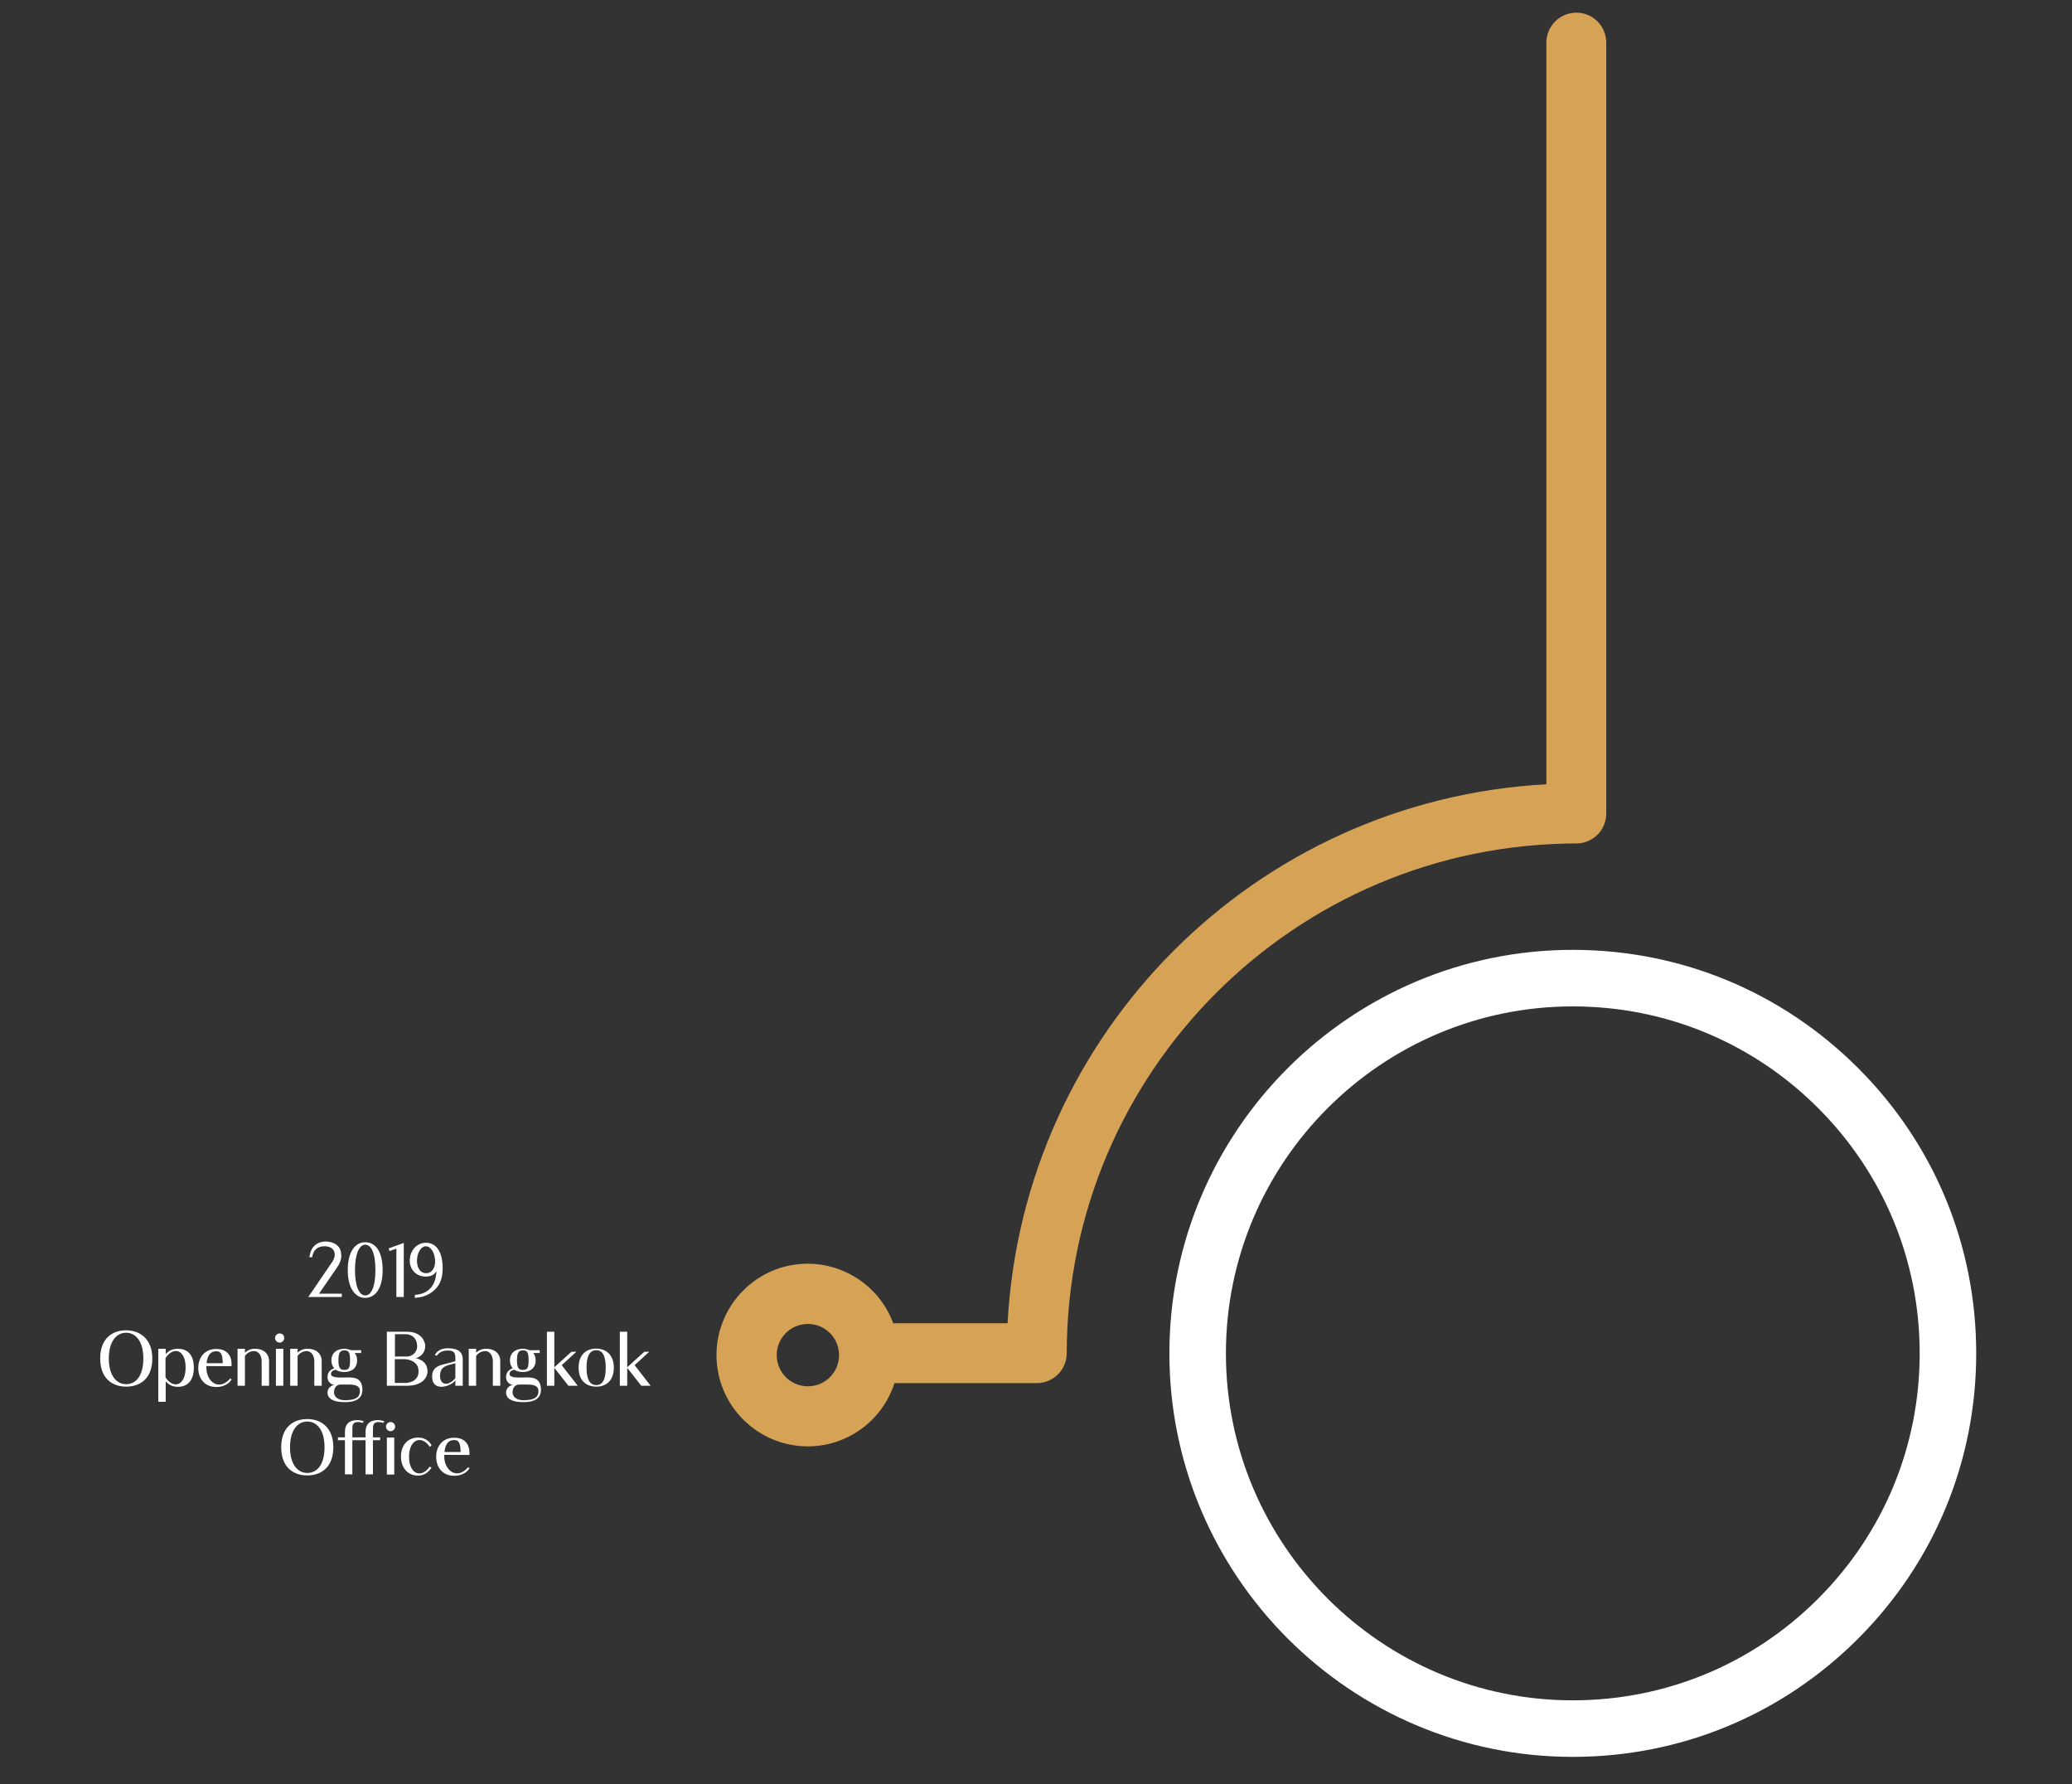
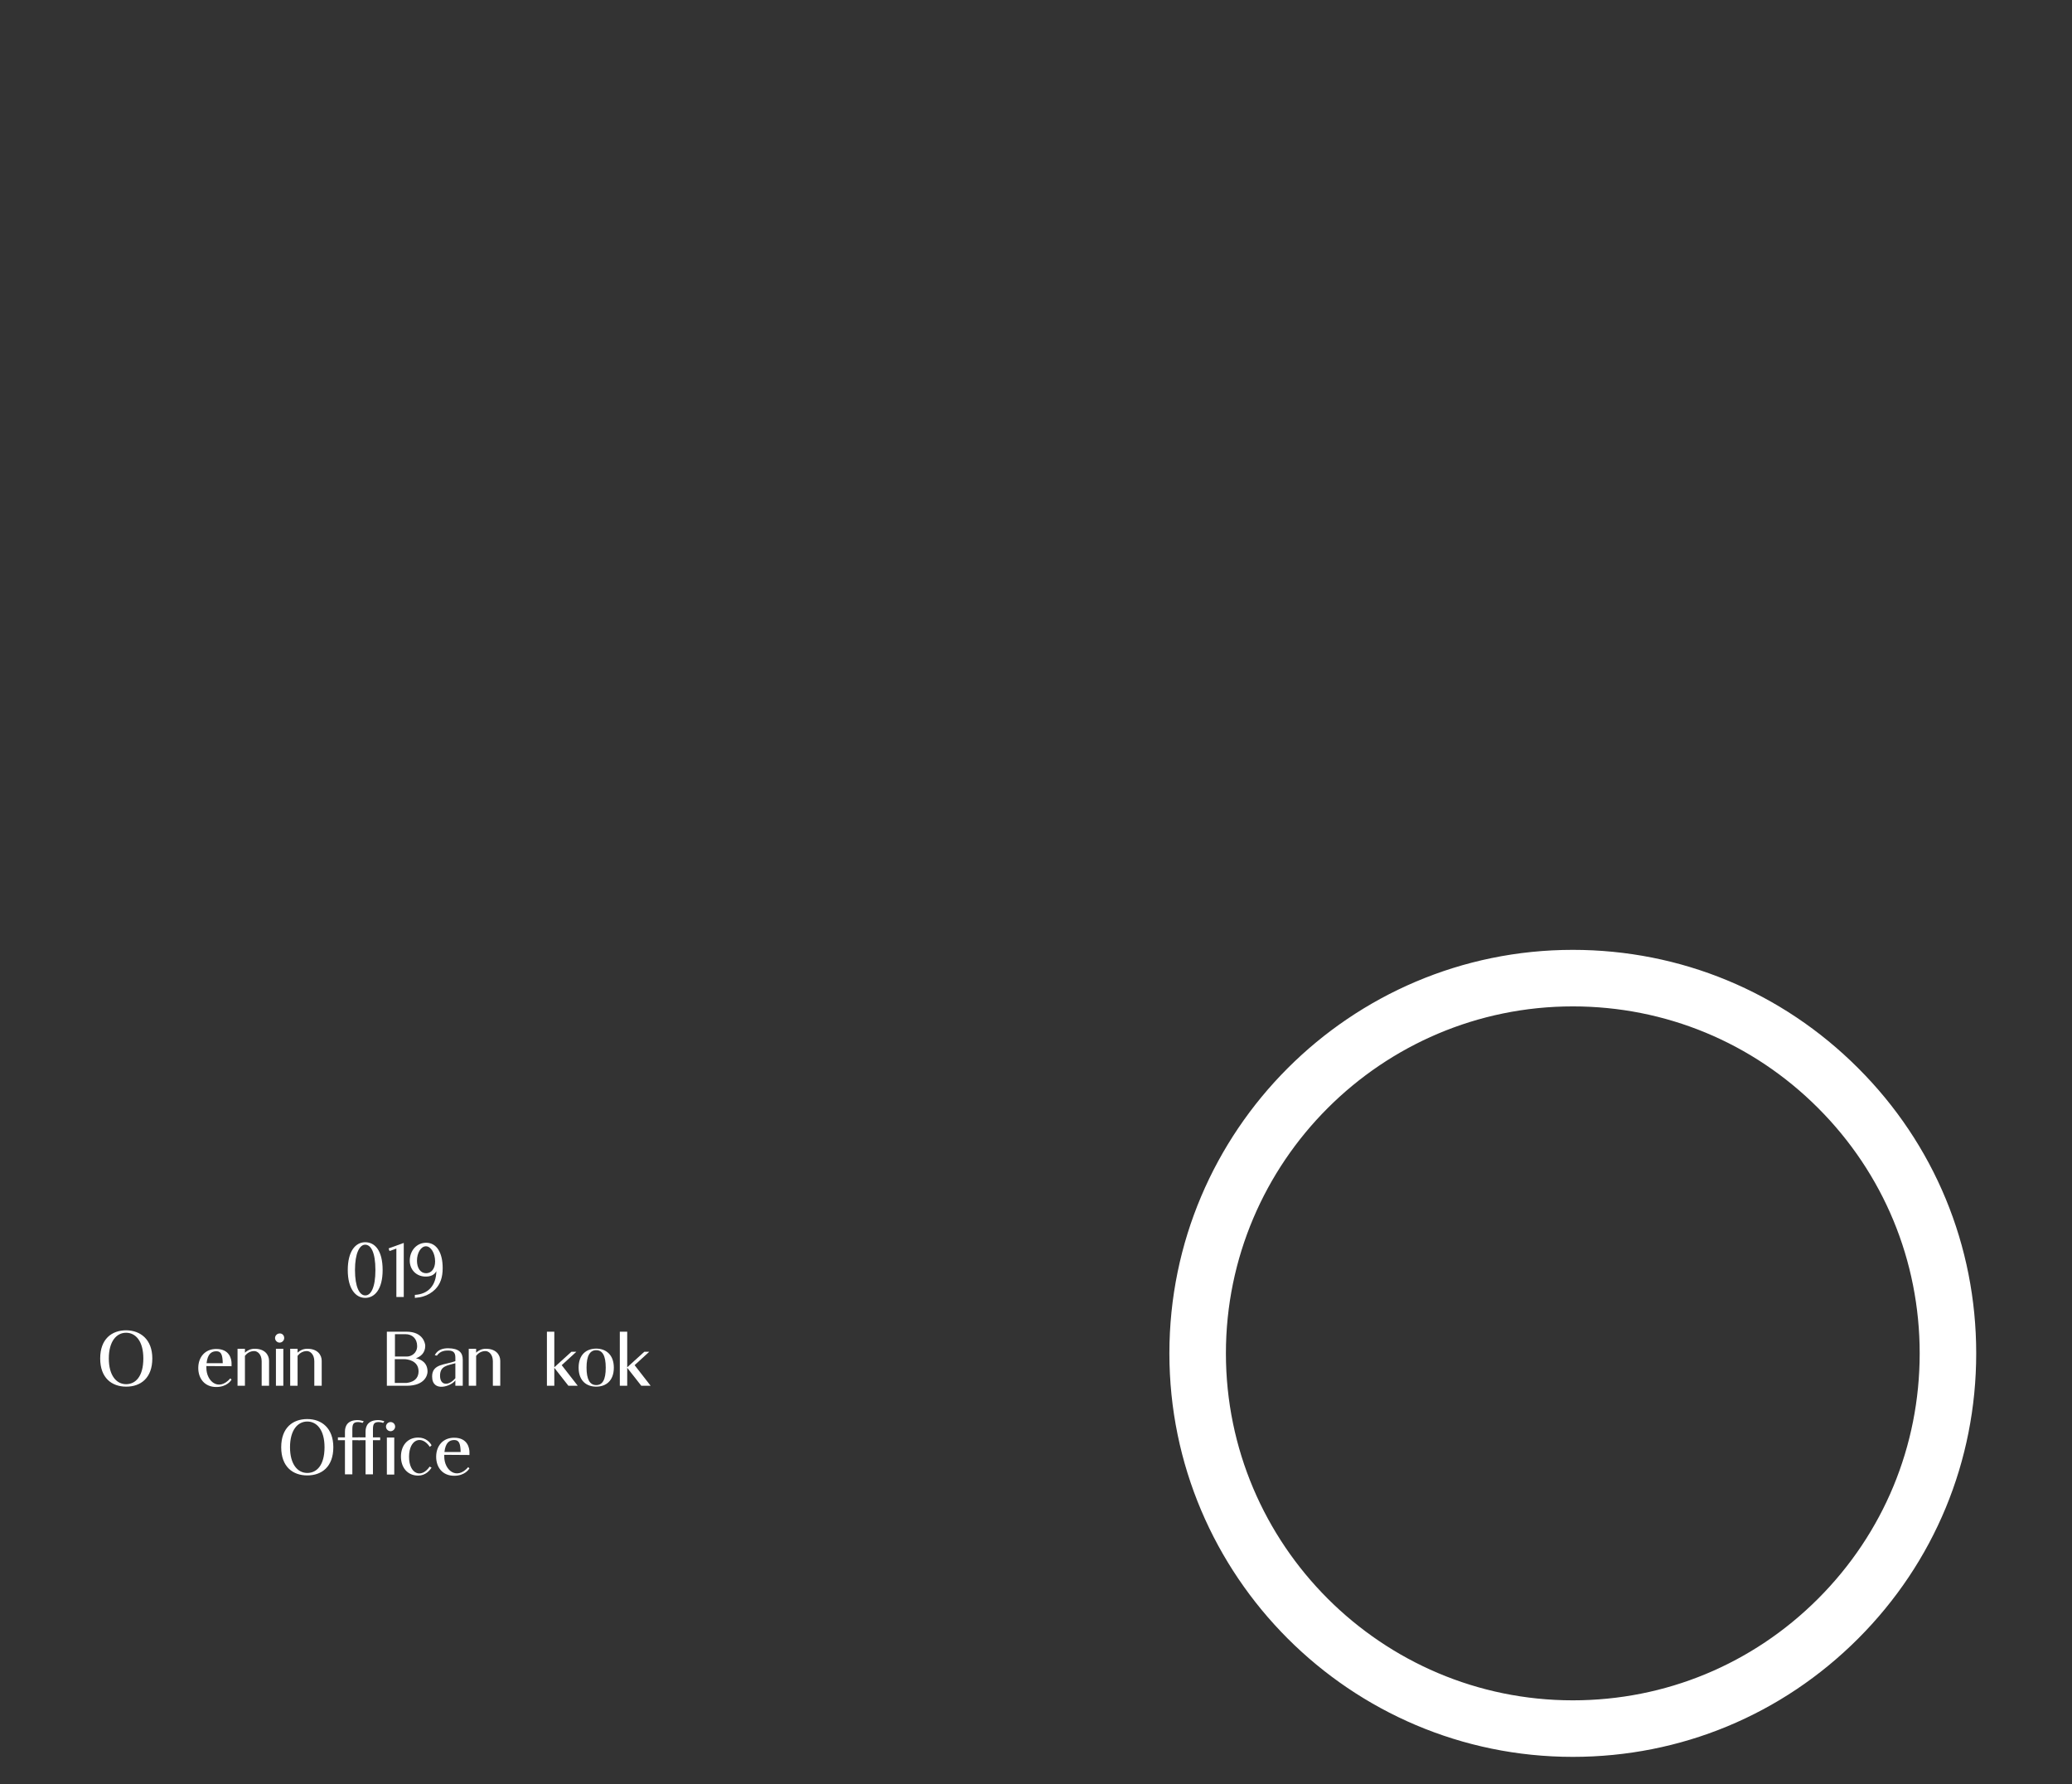
<svg xmlns="http://www.w3.org/2000/svg" version="1.1" id="Layer_1" x="0px" y="0px" viewBox="0 0 1176.7 1013.1" style="enable-background:new 0 0 1176.7 1013.1;" xml:space="preserve">
  <rect x="0" y="0" width="1176.7" height="1013.1" fill="#333333" stroke="none" />
  <style type="text/css">
	.st0{fill:#FFFFFF;}
	.st1{fill:#D6A356;}
</style>
  <g>
    <path class="st0" d="M1122.3,768.4c0,61.2-23.8,118.7-67.1,162c-43.3,43.3-100.8,67.1-162,67.1v-32.1c52.6,0,102.1-20.5,139.3-57.7   c37.2-37.2,57.7-86.7,57.7-139.3l0,0c0-52.6-20.5-102.1-57.7-139.3c-37.2-37.2-86.7-57.7-139.3-57.7c-108.6,0-197,88.4-197,197   s88.4,197,197,197v32.1c-126.3,0-229.1-102.8-229.1-229.1s102.8-229.1,229.1-229.1c61.2,0,118.7,23.8,162,67.1   C1098.5,649.6,1122.3,707.2,1122.3,768.4L1122.3,768.4L1122.3,768.4z" />
-     <path class="st1" d="M406.9,769.4c0,28.6,23.3,51.8,51.9,51.8c22.4,0,42.3-14.5,49.2-36c0.2,0,0.4,0.1,0.6,0.1h36.2h7.4h36.6   c9.4,0,17-7.6,17-17c0.2-159.8,129.7-289.2,289.4-289.4c9.4,0,17-7.6,17-17V24.2c0-9.4-7.6-17-17-17s-17,7.6-17,17v421.1   c-165.2,8.9-297.1,140.9-306,306h-20h-8h-35.6c-0.5,0-0.9,0.1-1.3,0.1c-7.5-20.4-27-33.9-48.7-33.9   C430.1,717.5,406.9,740.8,406.9,769.4z M441.1,769.4c0-9.8,7.9-17.7,17.7-17.7c9.8,0,17.7,7.9,17.7,17.7s-7.9,17.7-17.7,17.7   C449,787.1,441.1,779.2,441.1,769.4z" />
  </g>
  <g id="_2019_Opening_Bangkok_Office_00000115505007976803743730000003740569106596428734_">
    <g>
-       <path class="st0" d="M194.1,734.5v1.9H175c0.1,0,0.7-1,0.8-1.1c1.7-2.4,3.4-4.9,5-7.3c2-2.9,4-5.8,6-8.8c1.8-2.6,4.3-5.5,2.9-8.8    c-0.8-1.9-2.8-2.6-4.7-2.8c-0.3,0-0.6,0-0.9,0c-6.4,0-6.8,6.2-6.8,6.2h-1.6c-0.1,0,0.7-3,0.8-3.3c0.3-0.8,0.8-1.7,1.3-2.4    c1.3-1.6,3-2.6,5-3c3.3-0.7,7.8,0.3,9.8,3.2c0.9,1.3,1.1,2.7,1.2,4.2c0.2,2.5-0.9,5-2.3,7l-10.3,15L194.1,734.5L194.1,734.5z" />
      <path class="st0" d="M217.3,721.1c0,10.9-4.5,15.8-9.9,15.8s-9.9-5.1-9.9-15.8s4.4-15.8,9.9-15.8S217.3,710,217.3,721.1z     M213.2,721.1c0-10.2-2.6-14.4-5.8-14.4s-5.8,4.8-5.8,14.4c0,9.7,2.6,14.4,5.8,14.4C210.6,735.6,213.2,731.1,213.2,721.1z" />
      <path class="st0" d="M229.3,705.7v30.7h-4.2v-27.5l-3.9,1.4l-0.5-1.5L229.3,705.7z" />
      <path class="st0" d="M232.7,715.8c0-5.8,4-10.2,9.3-10.2c5.9,0,9.4,5.5,9.4,14.4c0,5.2-1.3,9.1-4.3,12.1c-1.8,1.8-4.3,3.3-6.8,4    c-1.3,0.4-2.6,0.6-4.7,0.8v-1.7c7.5-0.4,12.1-5.3,12.2-13.5c-1.1,2.3-3.5,3.1-5.9,3.1C236.6,724.9,232.7,721,232.7,715.8    L232.7,715.8z M236.8,715.8c0,4.2,2,7.1,5.2,7.1c3,0,5.1-2.6,5.1-6.7c0-4.7-2.4-8.6-5.2-8.6S236.8,711.3,236.8,715.8L236.8,715.8z    " />
    </g>
    <g>
      <path class="st0" d="M86.5,771.3c0,11.1-6.6,16-14.8,16s-14.8-4.9-14.8-16s6.6-16,14.8-16C79.8,755.4,86.5,760.5,86.5,771.3z     M81.4,771.3c0-9.9-4.4-14.6-9.8-14.6s-9.8,4.8-9.8,14.6s4.4,14.6,9.8,14.6S81.4,781.5,81.4,771.3z" />
-       <path class="st0" d="M101,787.4c-3.5,0-5.7-1.6-6.9-3.2v11.7h-4.2v-30.1h4.2v3.1c1.2-1.6,3.4-3.1,6.9-3.1c6.5,0,9.1,4.6,9.1,10.7    C110.1,782.7,107.4,787.4,101,787.4L101,787.4z M94,771v11.1c4.9,7,11.4,4.3,11.4-5.6C105.5,766.6,98.9,764,94,771z" />
      <path class="st0" d="M117.2,775.6v1c0,7.7,7,13.6,13.6,6l0.7,0.7c-0.3,0.5-2.6,4.2-8.7,4.2c-6.5,0-10.2-4.7-10.2-10.8    s3.8-10.8,10.2-10.8c7.7,0,8.7,5.9,8.7,8.2v1.6L117.2,775.6L117.2,775.6z M117.3,774h9.2c-0.1-4.6-0.8-6.8-3.6-6.8    S117.9,768.7,117.3,774z" />
      <path class="st0" d="M152.8,772.6v14.2h-4.2v-13.9c0-4-2.4-5.8-4.2-5.8c-2.5,0-4.2,1.3-5.3,2.7v17h-4.2v-21h4.2v2.2    c1.3-1.2,3.1-2.2,5.4-2.2C150.4,765.7,152.8,769.3,152.8,772.6L152.8,772.6z" />
      <path class="st0" d="M161.4,759.7c0,1.4-1.2,2.6-2.6,2.6s-2.6-1.2-2.6-2.6s1.2-2.6,2.6-2.6C160.3,757,161.4,758.2,161.4,759.7z     M160.9,786.8h-4.2v-21h4.2V786.8z" />
      <path class="st0" d="M182.7,772.6v14.2h-4.2v-13.9c0-4-2.4-5.8-4.2-5.8c-2.5,0-4.2,1.3-5.3,2.7v17h-4.2v-21h4.2v2.2    c1.3-1.2,3.1-2.2,5.4-2.2C180.3,765.7,182.7,769.3,182.7,772.6L182.7,772.6z" />
-       <path class="st0" d="M205.8,789c0,3-1.2,7.1-9.9,7.1c-7.9,0-9.9-2.8-9.9-5.4s2-3.9,3.8-4.5c-1.6,0-3.8-1.5-3.8-4.3    c0-3.7,2.9-4.7,3.8-5c-1-1.1-1.6-2.6-1.6-4.5c0-4.5,3.4-6.6,7.3-6.6c1.3,0,2.6,0.3,3.8,0.8h5.8v1.6h-3.7c0.9,1,1.4,2.5,1.4,4.2    c0,4.6-3.4,6.6-7.3,6.6c-1.9,0-3.8-0.5-4.8-1.3c-0.7,0.2-2.9,0.5-2.7,2.7c0.3,2,5.4,1.7,7.8,1.7C199.9,782,205.8,781.5,205.8,789    L205.8,789z M204.4,789.7c0-2.7-2.4-3.6-6.3-3.6h-4.5c-2.7,0-3.9,2-3.9,4.5c0,2.1,1.8,4.4,6.2,4.4    C203.2,795,204.4,792.5,204.4,789.7L204.4,789.7z M192.2,772.3c0,4.2,0.8,5.5,3.4,5.5s3.2-1.3,3.2-5.5s-0.6-5.6-3.2-5.6    C193,766.7,192.2,768.3,192.2,772.3z" />
      <path class="st0" d="M242.8,778.8c0,1.7-1.3,8-11.9,8h-11.2v-30.7h11.2c9.4,0,10.6,6.7,10.6,8c0,4.2-2.8,6.2-5.3,7.1    C239.2,771.8,242.8,773.7,242.8,778.8L242.8,778.8z M230.2,757.5h-5.9v12.7h6.8c2.5,0,5.8-1.9,5.8-5.9    C236.9,760,234.1,757.5,230.2,757.5L230.2,757.5z M237.7,778.6c0-6.3-6.7-6.9-8-6.9h-5.5v13.5h6.6    C230.9,785.1,237.7,785,237.7,778.6L237.7,778.6z" />
      <path class="st0" d="M262.8,772v14.8h-4.2v-3.1c-2.2,3.4-13.2,7.1-13.2-2.2c0-7.3,7.6-6.5,13.2-8.7v-2.1c0-2.6-1.1-3.9-3.9-3.9    c-1.4,0-4.5-0.1-6.6,2.9l-1.2-0.3c1.8-3.4,5.1-3.9,7.7-3.9C260.7,765.6,262.8,768,262.8,772L262.8,772z M258.6,782.5V774    c-4.2,1.3-8.7,1.3-8.7,7.1C249.9,786.8,254.8,787,258.6,782.5z" />
      <path class="st0" d="M284.1,772.6v14.2h-4.2v-13.9c0-4-2.4-5.8-4.2-5.8c-2.5,0-4.2,1.3-5.3,2.7v17h-4.2v-21h4.2v2.2    c1.3-1.2,3.1-2.2,5.4-2.2C281.7,765.7,284.1,769.3,284.1,772.6L284.1,772.6z" />
-       <path class="st0" d="M307.2,789c0,3-1.2,7.1-9.9,7.1c-7.9,0-9.9-2.8-9.9-5.4s2-3.9,3.8-4.5c-1.6,0-3.8-1.5-3.8-4.3    c0-3.7,2.9-4.7,3.8-5c-1-1.1-1.6-2.6-1.6-4.5c0-4.5,3.4-6.6,7.3-6.6c1.3,0,2.6,0.3,3.8,0.8h5.8v1.6h-3.7c0.9,1,1.4,2.5,1.4,4.2    c0,4.6-3.4,6.6-7.3,6.6c-1.9,0-3.8-0.5-4.8-1.3c-0.7,0.2-2.9,0.5-2.7,2.7c0.3,2,5.4,1.7,7.8,1.7C301.3,782,307.2,781.5,307.2,789    L307.2,789z M305.8,789.7c0-2.7-2.4-3.6-6.3-3.6H295c-2.7,0-3.9,2-3.9,4.5c0,2.1,1.8,4.4,6.2,4.4    C304.6,795,305.8,792.5,305.8,789.7L305.8,789.7z M293.6,772.3c0,4.2,0.8,5.5,3.4,5.5s3.2-1.3,3.2-5.5s-0.6-5.6-3.2-5.6    S293.6,768.3,293.6,772.3z" />
      <path class="st0" d="M319,775.1l9.1,11.7h-5.3l-8-10.2v10.2h-4.2v-30.7h4.2v20.2l9.7-8.8h2.8L319,775.1L319,775.1z" />
      <path class="st0" d="M348.6,776.5c0,7.5-4.5,10.8-10,10.8s-10-3.3-10-10.8s4.5-10.8,10-10.8S348.6,769.2,348.6,776.5z M344,776.5    c0-6.7-1.8-9.9-5.4-9.9s-5.5,3.2-5.5,9.9c0,6.6,1.8,9.9,5.5,9.9C342.2,786.4,344,783.4,344,776.5z" />
      <path class="st0" d="M360.4,775.1l9.1,11.7h-5.3l-8-10.2v10.2H352v-30.7h4.2v20.2l9.7-8.8h2.8L360.4,775.1L360.4,775.1z" />
    </g>
    <g>
      <path class="st0" d="M189.3,821.7c0,11.1-6.6,16-14.8,16s-14.8-4.9-14.8-16s6.6-16,14.8-16S189.3,810.9,189.3,821.7z M184.3,821.7    c0-9.9-4.4-14.6-9.8-14.6s-9.8,4.8-9.8,14.6s4.4,14.6,9.8,14.6S184.3,831.9,184.3,821.7z" />
      <path class="st0" d="M200.1,811.6v4.5h4.1v1.6h-4.1v19.4h-4.2v-19.4h-4v-1.6h4v-3.3c0-3.5,1.8-6.5,7.1-6.5c1.4,0,2.6,0.3,3.6,0.7    c-0.3,0.3-0.5,0.6-0.7,0.9c-0.7-0.3-1.6-0.5-2.5-0.5C200.6,807.4,200.1,808.7,200.1,811.6L200.1,811.6z" />
      <path class="st0" d="M211.8,811.6v4.5h4.1v1.6h-4.1v19.4h-4.2v-19.4h-4v-1.6h4v-3.3c0-3.5,1.8-6.5,7.1-6.5c1.4,0,2.6,0.3,3.6,0.7    c-0.3,0.3-0.5,0.6-0.7,0.9c-0.7-0.3-1.6-0.5-2.5-0.5C212.3,807.4,211.8,808.7,211.8,811.6L211.8,811.6z" />
      <path class="st0" d="M224.4,810c0,1.4-1.2,2.6-2.6,2.6s-2.6-1.2-2.6-2.6s1.2-2.6,2.6-2.6C223.3,807.4,224.4,808.6,224.4,810z     M223.9,837.2h-4.2v-21h4.2V837.2z" />
      <path class="st0" d="M245.1,833.3c-1,1.5-3.4,4.5-7.6,4.5c-6.2,0-9.8-4.7-9.8-10.8s3.6-10.8,9.8-10.8c4.5,0,6.8,2.9,7.6,4.4    l-1,0.9c-4.7-7-11.8-4.3-11.8,5.6c0,9.9,7,12.5,11.7,5.6L245.1,833.3L245.1,833.3z" />
      <path class="st0" d="M252.3,826v1c0,7.7,7,13.6,13.6,6l0.7,0.7c-0.3,0.5-2.6,4.2-8.7,4.2c-6.5,0-10.2-4.7-10.2-10.8    s3.8-10.8,10.2-10.8c7.7,0,8.7,5.9,8.7,8.2v1.6L252.3,826L252.3,826z M252.4,824.4h9.2c-0.1-4.6-0.8-6.8-3.6-6.8    S253,819.1,252.4,824.4z" />
    </g>
  </g>
</svg>